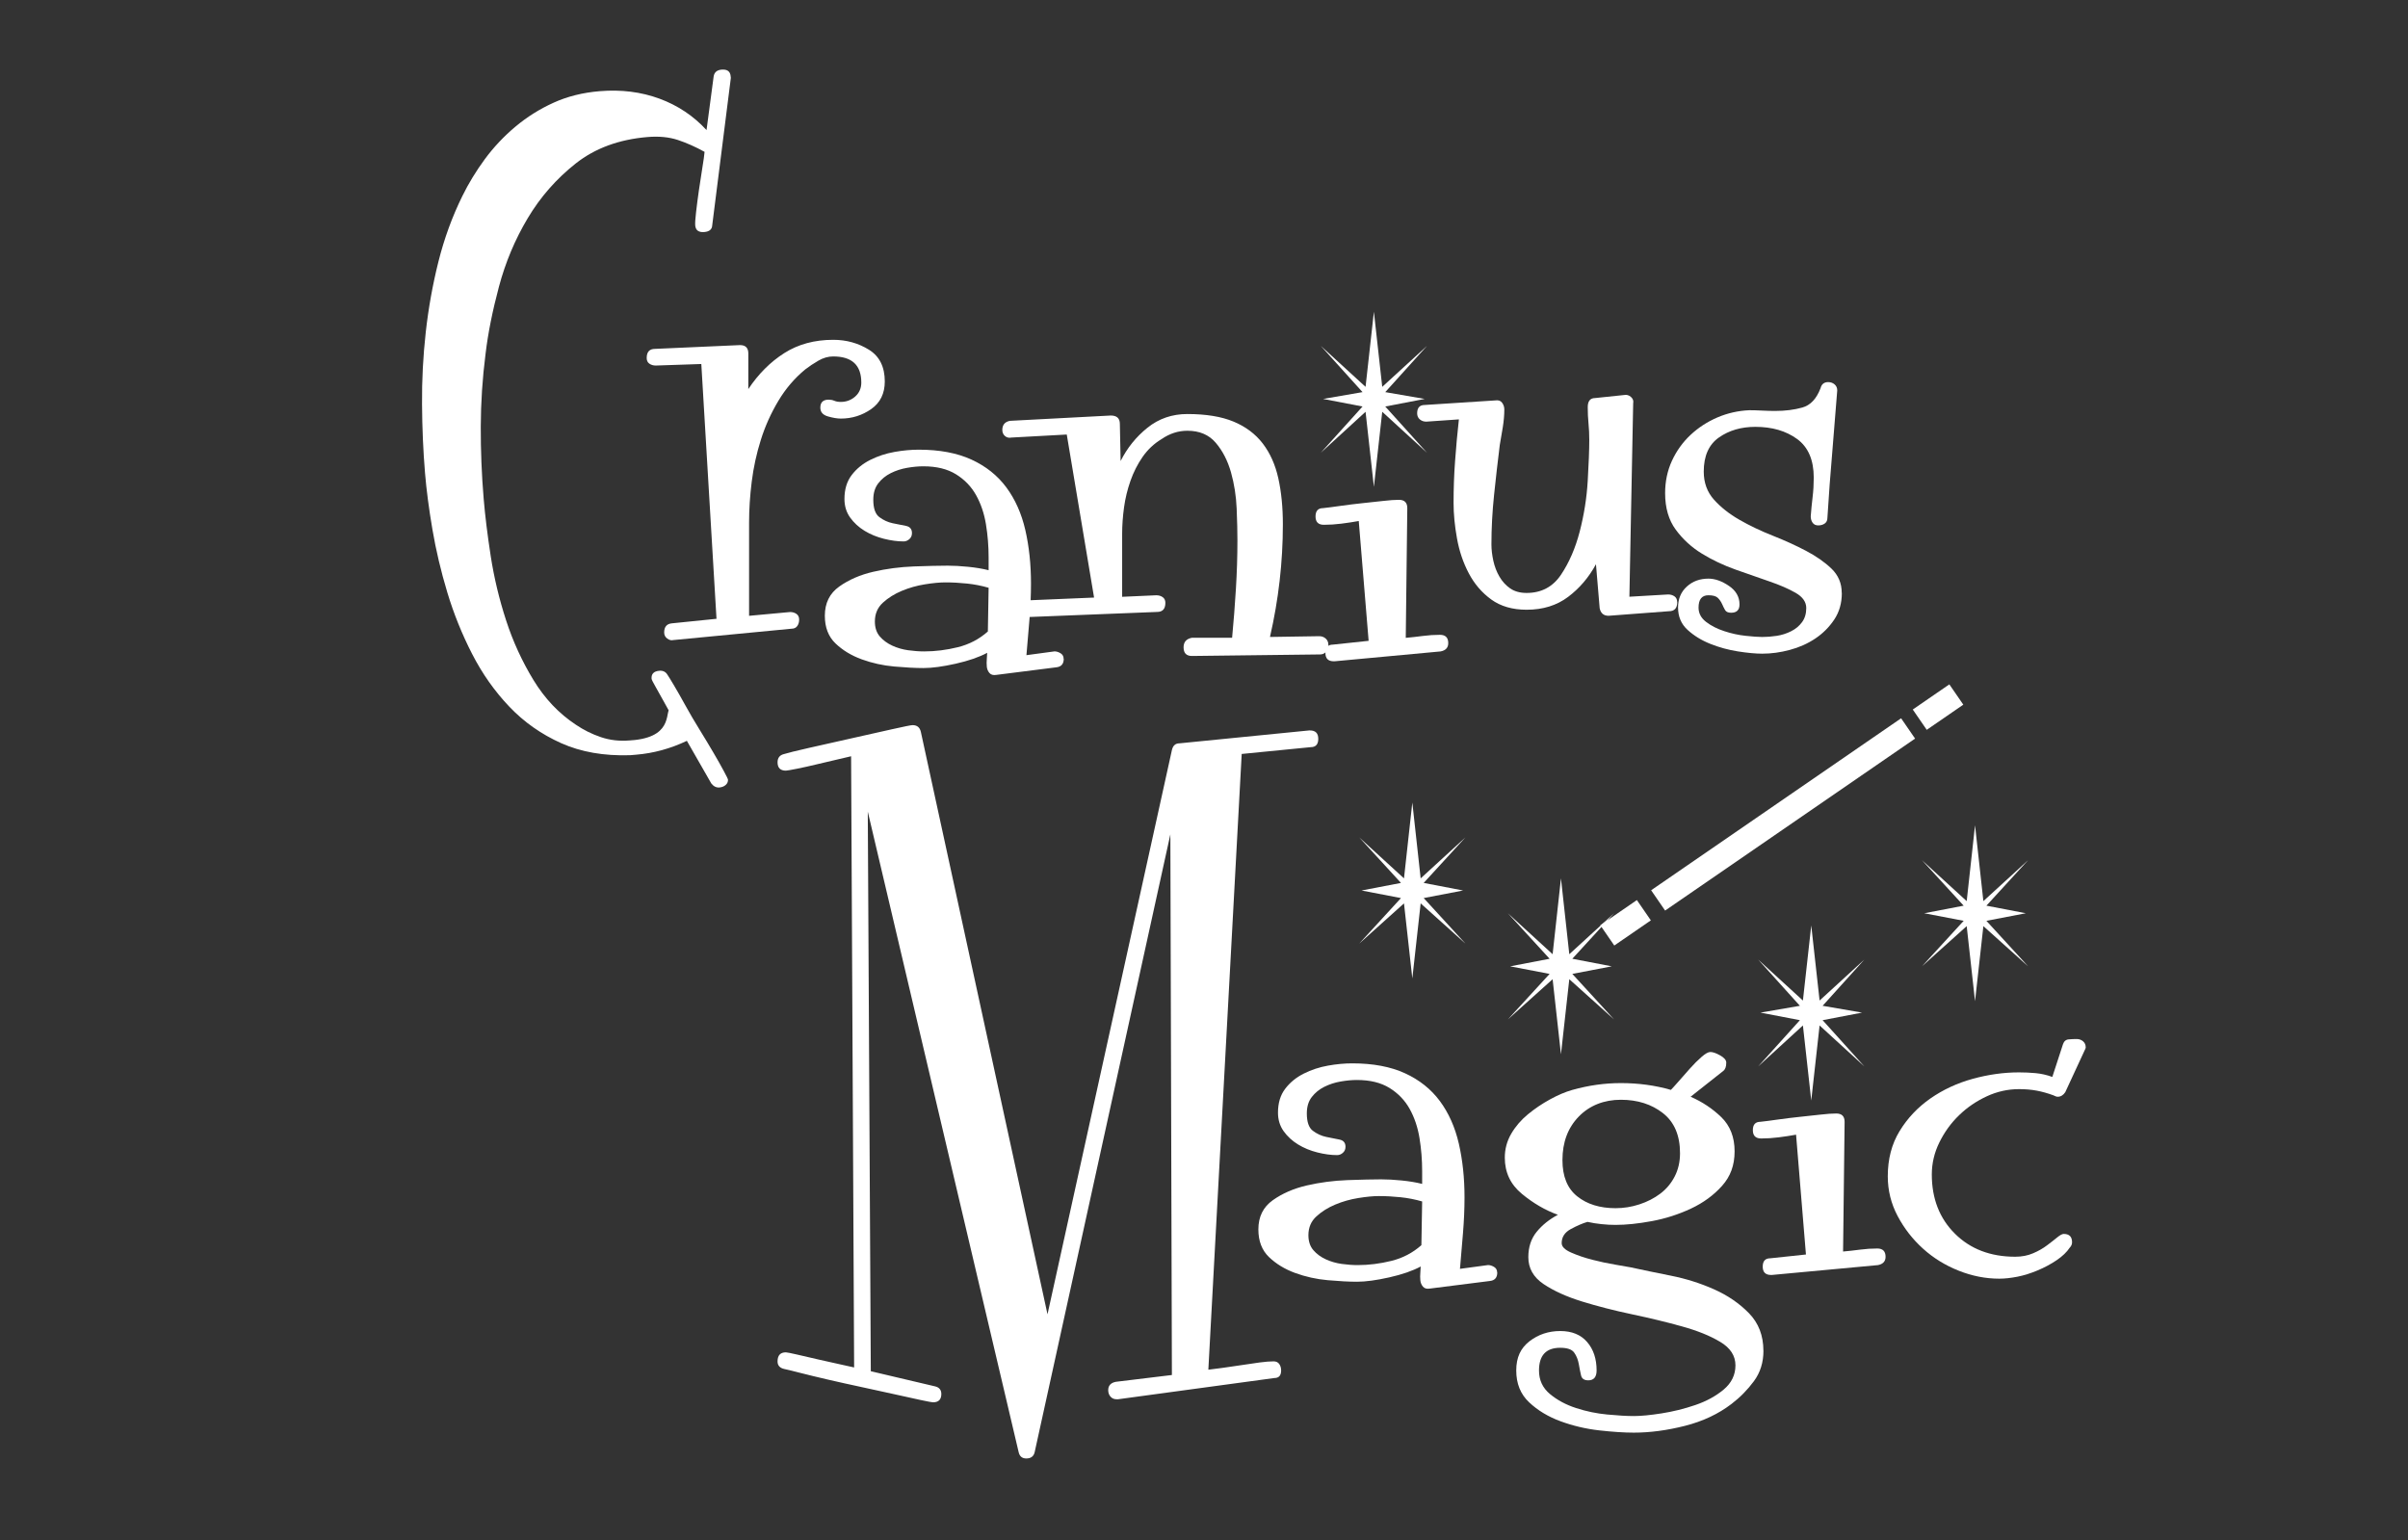
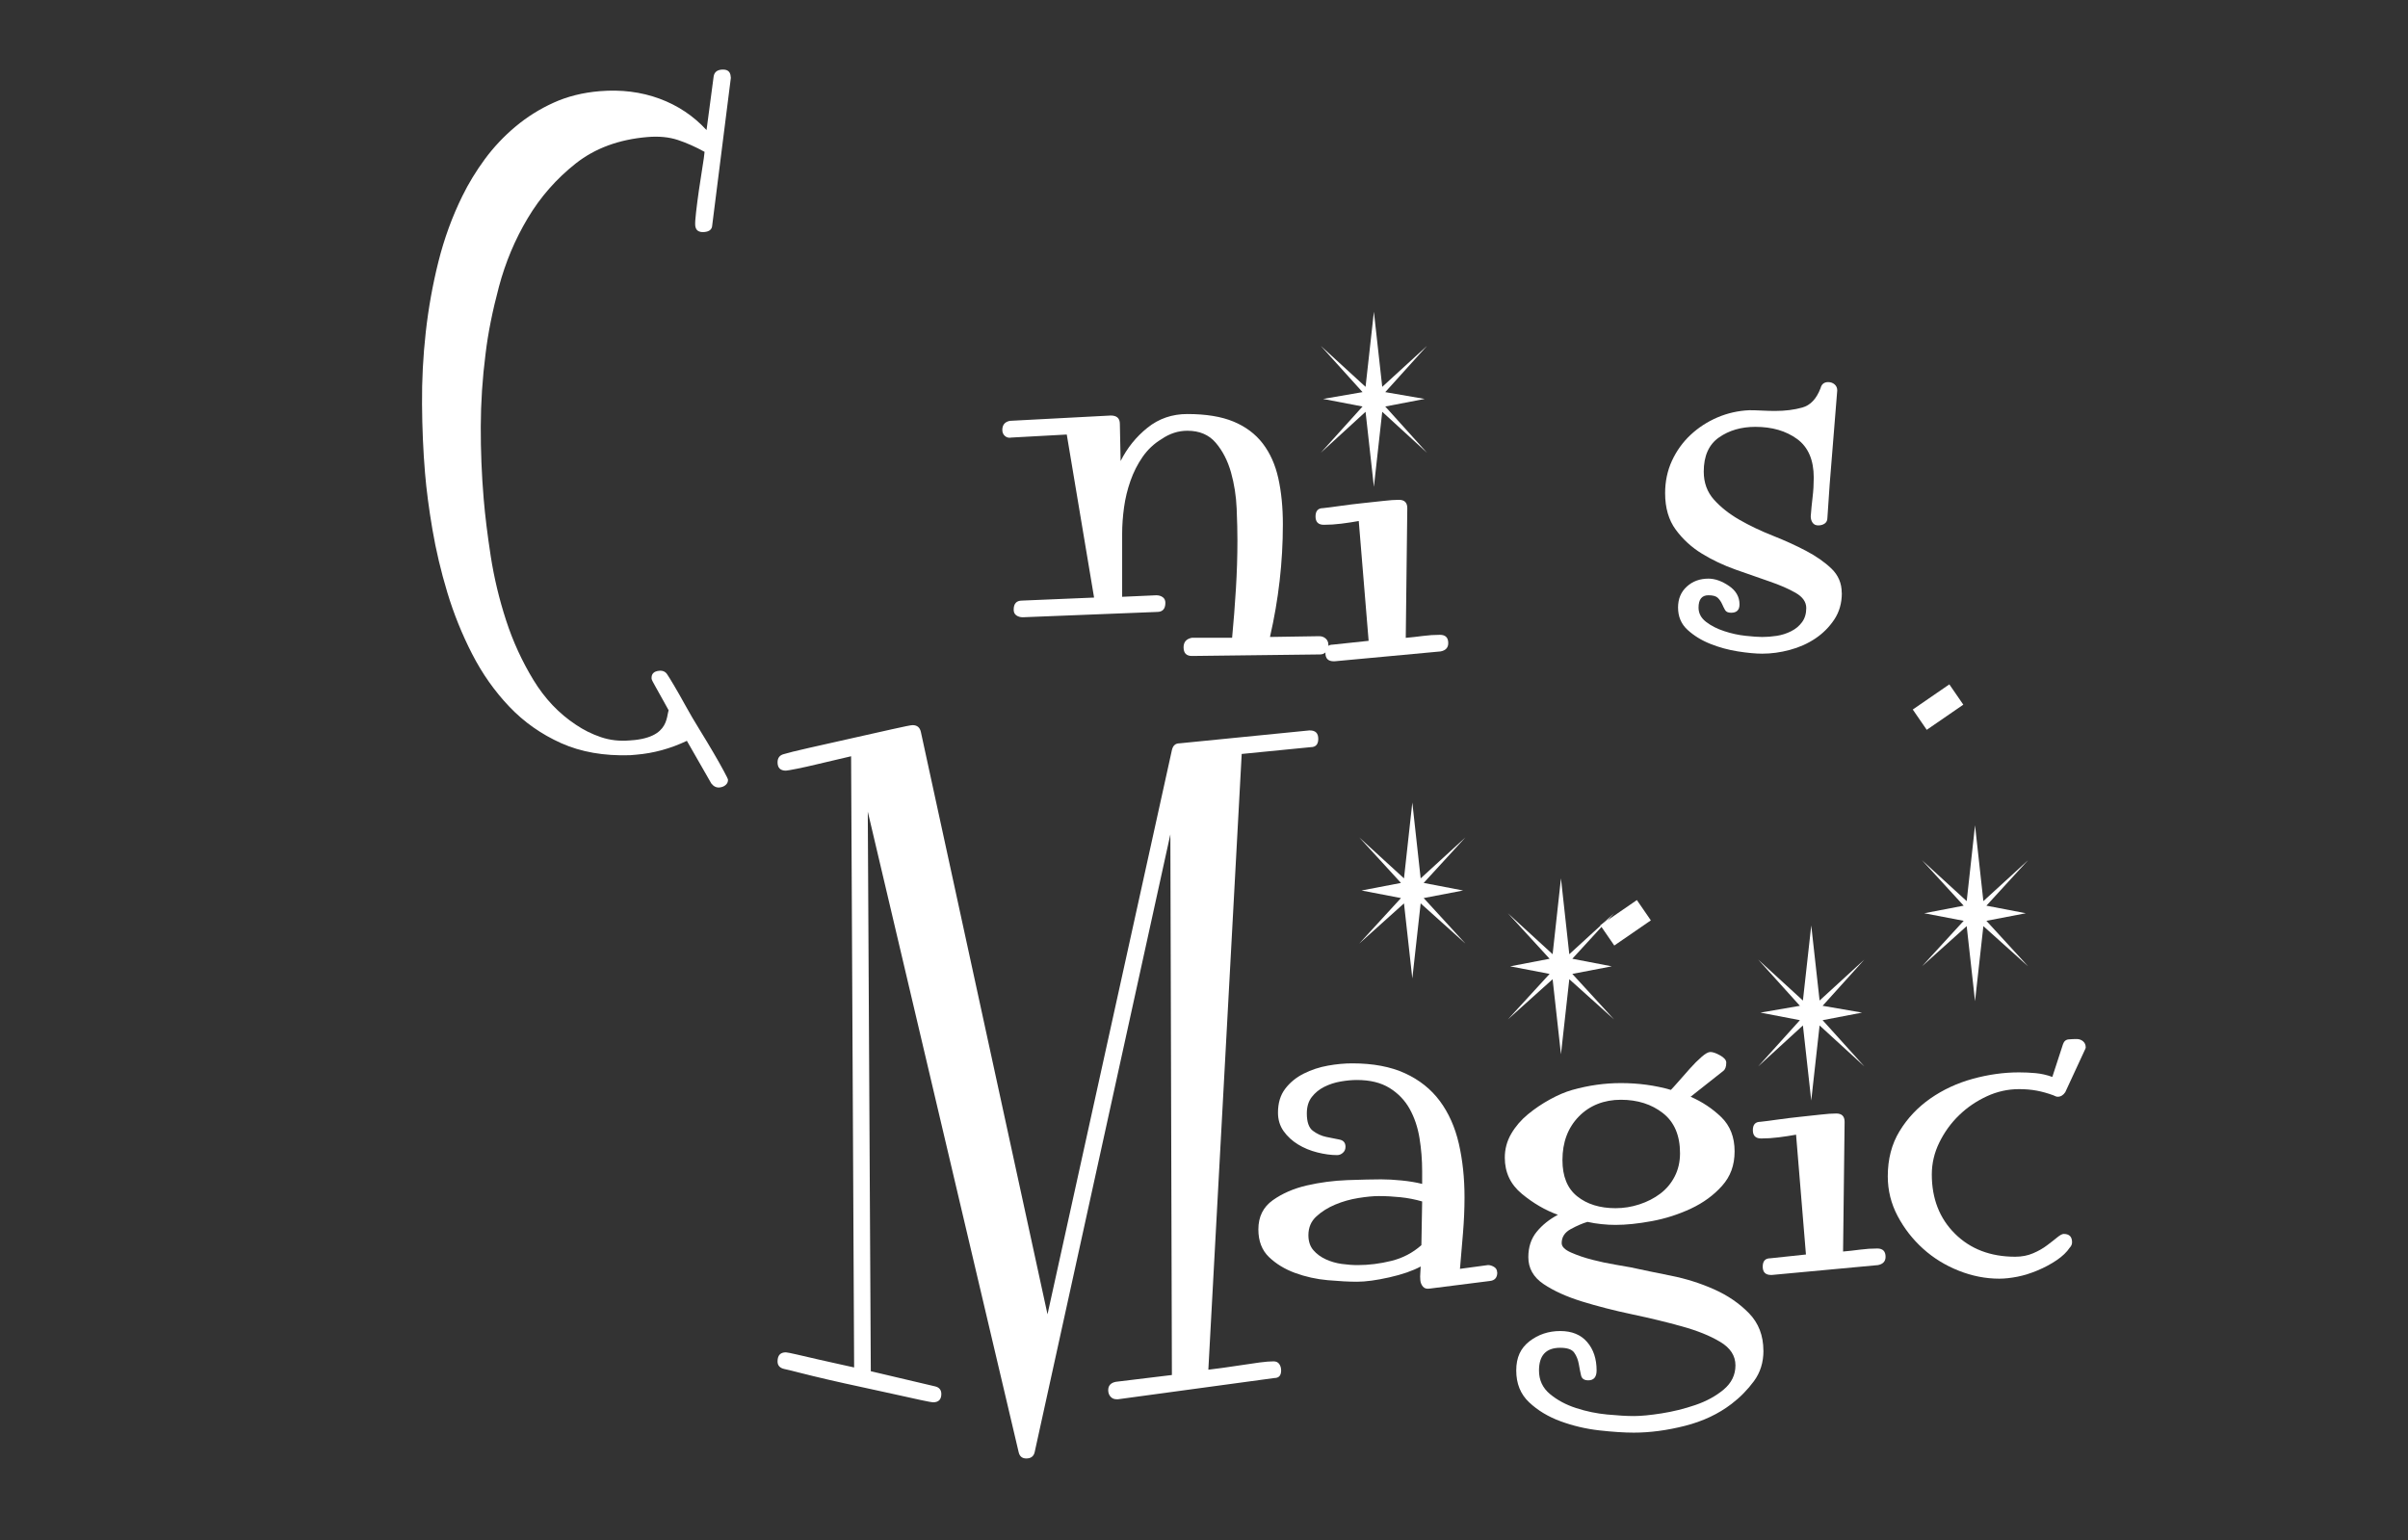
<svg xmlns="http://www.w3.org/2000/svg" id="HP_OPTION_1" data-name="HP OPTION #1" viewBox="0 0 597.82 382.47">
  <rect x="0" y="0" width="597.82" height="382.47" fill="#333333" stroke="none" />
  <defs>
    <style>
      .cls-1 {
        fill: #fff;
        stroke-width: 0px;
      }
    </style>
  </defs>
  <g>
    <g>
-       <path class="cls-1" d="M219.66,94.71c0,3.01-1.13,5.3-3.39,6.87-2.26,1.57-4.77,2.35-7.53,2.35-.88,0-1.95-.18-3.2-.54-1.26-.36-1.88-1.09-1.88-2.17,0-1.33.69-1.99,2.07-1.99.5,0,.97.09,1.41.28.44.19.97.28,1.6.28,1.38,0,2.57-.45,3.58-1.34,1-.89,1.51-2.05,1.51-3.46,0-4.33-2.32-6.49-6.97-6.49-1.26,0-2.48.35-3.67,1.04-1.19.69-2.29,1.42-3.29,2.19-2.64,2.18-4.87,4.79-6.68,7.83-1.82,3.05-3.27,6.26-4.33,9.65-1.07,3.39-1.82,6.84-2.26,10.36-.44,3.52-.66,6.9-.66,10.17v23.16l10.17-.94c.63,0,1.16.16,1.6.47.44.31.66.79.66,1.41s-.16,1.16-.47,1.6c-.32.44-.79.66-1.41.66l-29.37,2.82c-.5.13-1,0-1.51-.38-.5-.38-.75-.88-.75-1.51,0-1.38.63-2.13,1.88-2.26l11.11-1.13-3.77-63.26-11.3.38c-.63,0-1.16-.16-1.6-.47-.44-.31-.66-.78-.66-1.41,0-1.51.69-2.26,2.07-2.26l21.09-.94c1.38,0,2.07.69,2.07,2.07v8.85c2.51-3.77,5.49-6.75,8.94-8.94,3.45-2.19,7.5-3.29,12.14-3.29,3.26,0,6.21.82,8.85,2.45,2.64,1.63,3.95,4.27,3.95,7.91Z" />
-       <path class="cls-1" d="M264.09,163.56c0,1.3-.63,2.01-1.88,2.13l-14.87,1.88c-.75.12-1.32-.03-1.69-.47-.38-.44-.6-.96-.66-1.57-.06-.62-.06-1.25,0-1.91.06-.66.09-1.17.09-1.53-2.01,1.08-4.61,1.98-7.81,2.7-3.2.72-5.87,1.08-8,1.08-2.01,0-4.42-.13-7.25-.38-2.82-.25-5.52-.85-8.1-1.79-2.57-.94-4.74-2.26-6.5-3.95-1.76-1.69-2.64-3.98-2.64-6.87,0-3.14,1.19-5.55,3.58-7.25,2.38-1.69,5.21-2.92,8.47-3.67,3.26-.75,6.62-1.19,10.07-1.32,3.45-.12,6.24-.19,8.38-.19,1.51,0,3.2.09,5.08.28,1.88.19,3.58.47,5.08.85v-3.2c0-2.76-.22-5.49-.66-8.19-.44-2.7-1.26-5.11-2.45-7.25-1.19-2.13-2.86-3.86-4.99-5.18-2.14-1.32-4.83-1.98-8.1-1.98-1.26,0-2.61.13-4.05.38-1.44.25-2.79.69-4.05,1.32-1.26.63-2.29,1.48-3.11,2.54-.82,1.07-1.22,2.42-1.22,4.05,0,2.14.5,3.58,1.51,4.33,1,.75,2.1,1.26,3.29,1.51,1.19.25,2.29.47,3.29.66,1,.19,1.51.79,1.51,1.79,0,.63-.22,1.13-.66,1.51-.44.38-.91.56-1.41.56-1.51,0-3.14-.22-4.9-.66-1.76-.44-3.36-1.1-4.8-1.98-1.44-.88-2.64-1.98-3.58-3.29-.94-1.32-1.41-2.85-1.41-4.61,0-2.38.59-4.36,1.79-5.93,1.19-1.57,2.73-2.82,4.61-3.77,1.88-.94,3.89-1.6,6.02-1.98,2.13-.38,4.14-.56,6.02-.56,5.15,0,9.51.82,13.09,2.46,3.58,1.64,6.46,3.94,8.66,6.9,2.19,2.96,3.77,6.49,4.71,10.58.94,4.1,1.41,8.54,1.41,13.32,0,2.9-.13,5.86-.38,8.88-.25,3.02-.5,5.99-.75,8.88l6.97-.94c.5,0,1,.16,1.51.47.5.31.75.76.75,1.36ZM245.45,145.94c-1.76-.51-3.55-.86-5.37-1.05-1.82-.19-3.61-.29-5.37-.29-1.38,0-3.08.16-5.08.48-2.01.32-3.92.86-5.74,1.62-1.82.76-3.39,1.74-4.71,2.95-1.32,1.21-1.98,2.76-1.98,4.66,0,1.52.41,2.76,1.22,3.71.82.95,1.85,1.71,3.11,2.29,1.25.57,2.57.95,3.95,1.14,1.38.19,2.7.29,3.95.29,2.76,0,5.55-.35,8.38-1.05,2.82-.7,5.3-2,7.44-3.9l.19-10.85Z" />
      <path class="cls-1" d="M329.8,160.13c0,.66-.19,1.22-.56,1.67-.38.46-.88.69-1.51.69l-31.82.38c-1.38,0-2.07-.72-2.07-2.15,0-1.32.69-2.1,2.07-2.37h9.98c.38-4,.69-8.03.94-12.1.25-4.06.38-8.1.38-12.1,0-2.12-.06-4.75-.19-7.88-.13-3.12-.6-6.12-1.41-9-.82-2.88-2.07-5.32-3.77-7.32-1.69-2-4.05-3-7.06-3-2.26,0-4.4.69-6.4,2.07-1.88,1.13-3.45,2.61-4.71,4.42-1.26,1.82-2.26,3.8-3.01,5.93-.75,2.14-1.29,4.33-1.6,6.59-.31,2.26-.47,4.46-.47,6.59v15.63l8.47-.38c.63,0,1.16.16,1.6.47.44.31.66.79.66,1.41,0,1.51-.69,2.26-2.07,2.26l-33.33,1.32c-.63,0-1.16-.16-1.6-.47-.44-.31-.66-.78-.66-1.41,0-1.51.69-2.26,2.07-2.26l17.89-.75-6.78-40.48-13.74.75c-.63.13-1.16,0-1.6-.38-.44-.38-.66-.88-.66-1.51,0-1.25.63-2.01,1.88-2.26l25.04-1.32c1.51,0,2.26.69,2.26,2.07l.19,9.23c1.63-3.26,3.86-6.02,6.68-8.28,2.82-2.26,6.12-3.39,9.88-3.39,4.64,0,8.47.63,11.48,1.88,3.01,1.25,5.43,3.07,7.25,5.44,1.82,2.38,3.11,5.25,3.86,8.63.75,3.38,1.13,7.19,1.13,11.44,0,9.38-1.07,18.7-3.2,27.96l12.24-.19c.63,0,1.16.2,1.6.59.44.39.66.92.66,1.57Z" />
      <path class="cls-1" d="M359.55,159.67c0,1.13-.63,1.82-1.88,2.07l-26.36,2.45h-.19c-1.38,0-2.07-.69-2.07-2.07s.63-2.07,1.88-2.07l8.85-.94-2.45-29.75c-1.38.25-2.82.47-4.33.66-1.51.19-2.95.28-4.33.28s-2.07-.69-2.07-2.07.63-2.07,1.88-2.07c1.13-.12,2.57-.31,4.33-.56,1.76-.25,3.55-.47,5.37-.66,1.82-.19,3.55-.38,5.18-.56,1.63-.19,2.95-.28,3.95-.28,1.38,0,2.07.69,2.07,2.07l-.38,32.2c1.38-.12,2.79-.28,4.24-.47,1.44-.19,2.85-.28,4.24-.28s2.07.69,2.07,2.07ZM343.16,102.24l-2.07,18.64-2.07-18.64-11.11,10.17,10.36-11.48-9.79-1.88,9.79-1.69-10.36-11.48,11.11,10.17,2.07-18.64,2.07,18.64,11.11-10.17-10.36,11.48,9.79,1.69-9.79,1.88,10.36,11.48-11.11-10.17Z" />
-       <path class="cls-1" d="M416.4,149.5c0,1.51-.69,2.26-2.07,2.26l-14.97,1.13c-1.23,0-1.97-.63-2.22-1.88l-.92-10.92c-1.77,3.27-4.07,5.96-6.9,8.1-2.84,2.14-6.27,3.2-10.3,3.2-3.53,0-6.46-.85-8.79-2.54-2.33-1.69-4.19-3.86-5.58-6.5-1.39-2.64-2.37-5.52-2.93-8.66-.57-3.14-.85-6.09-.85-8.85,0-3.51.12-7,.38-10.45.25-3.45.56-6.87.94-10.26l-8.1.56c-.63,0-1.16-.19-1.6-.56-.44-.38-.66-.88-.66-1.51,0-1.38.63-2.07,1.88-2.07l17.51-1.13c.75-.12,1.32.06,1.69.56.38.5.56,1.07.56,1.69,0,1.38-.13,2.86-.38,4.42-.25,1.57-.5,3.04-.75,4.42-.5,4.02-.97,8.13-1.41,12.33-.44,4.21-.66,8.32-.66,12.33,0,1.26.16,2.61.47,4.05.32,1.44.82,2.76,1.52,3.95.69,1.19,1.58,2.17,2.66,2.92,1.08.75,2.44,1.13,4.08,1.13,3.67,0,6.52-1.51,8.54-4.52,2.02-3.01,3.57-6.59,4.65-10.73,1.07-4.14,1.74-8.35,1.99-12.61.25-4.27.38-7.65.38-10.17,0-1.38-.06-2.73-.19-4.05-.13-1.32-.19-2.67-.19-4.05,0-1.51.62-2.26,1.84-2.26l7.19-.75c.63-.12,1.19.03,1.69.47.5.44.69.97.56,1.6l-.94,48.01,9.6-.56c.63,0,1.16.16,1.6.47.44.31.66.79.66,1.41Z" />
      <path class="cls-1" d="M457.26,147.24c0,2.51-.63,4.71-1.88,6.59-1.26,1.88-2.82,3.45-4.71,4.71-1.88,1.26-3.99,2.2-6.31,2.82-2.32.63-4.61.94-6.87.94-1.63,0-3.64-.19-6.02-.56-2.39-.38-4.68-1-6.87-1.88-2.2-.88-4.08-2.04-5.65-3.48-1.57-1.44-2.35-3.29-2.35-5.55,0-2.13.72-3.86,2.17-5.18,1.44-1.32,3.23-1.98,5.37-1.98,1.63,0,3.32.6,5.08,1.79,1.76,1.19,2.64,2.73,2.64,4.61,0,1.38-.69,2.07-2.07,2.07-.75,0-1.26-.22-1.51-.66-.25-.44-.5-.94-.75-1.51-.25-.56-.6-1.07-1.04-1.51-.44-.44-1.22-.66-2.35-.66-1.63,0-2.45,1.02-2.45,3.07,0,1.41.63,2.59,1.88,3.55,1.25.96,2.76,1.73,4.52,2.3,1.76.58,3.51.96,5.27,1.15,1.76.19,3.14.29,4.14.29,1.13,0,2.32-.09,3.58-.28,1.25-.19,2.45-.57,3.58-1.14,1.13-.56,2.04-1.32,2.73-2.27.69-.94,1.04-2.11,1.04-3.49,0-1.51-.88-2.77-2.64-3.78-1.76-1.01-3.92-1.95-6.5-2.83-2.57-.88-5.37-1.86-8.38-2.93-3.01-1.07-5.81-2.39-8.38-3.97-2.57-1.57-4.74-3.56-6.5-5.95-1.76-2.39-2.64-5.42-2.64-9.07,0-2.89.56-5.57,1.69-8.03,1.13-2.45,2.67-4.6,4.61-6.42,1.94-1.82,4.17-3.27,6.68-4.35,2.51-1.07,5.15-1.67,7.91-1.79,1,0,2.07.03,3.2.09,1.13.06,2.19.09,3.2.09,2.51,0,4.77-.28,6.78-.85,2.01-.56,3.51-2.17,4.52-4.8.25-1,.88-1.51,1.88-1.51.63,0,1.16.19,1.6.56.44.38.66.88.66,1.51l-1.88,23.35-.56,8.28c0,.63-.22,1.1-.66,1.41-.44.31-.97.47-1.6.47s-1.1-.22-1.41-.66c-.31-.44-.47-.97-.47-1.6.12-1.63.28-3.23.47-4.8.19-1.57.28-3.17.28-4.8,0-4.39-1.38-7.59-4.14-9.6-2.76-2.01-6.21-3.01-10.36-3.01-3.52,0-6.53.88-9.04,2.64-2.51,1.76-3.77,4.58-3.77,8.47,0,2.76.85,5.08,2.54,6.97,1.69,1.88,3.8,3.55,6.31,4.99,2.51,1.44,5.27,2.76,8.28,3.95,3.01,1.19,5.77,2.45,8.28,3.77,2.51,1.32,4.61,2.79,6.31,4.42,1.69,1.63,2.54,3.64,2.54,6.02Z" />
      <path class="cls-1" d="M327.28,183.44c0,1.38-.63,2.07-1.88,2.07l-17.13,1.69-8.28,152.88c1-.13,2.23-.28,3.67-.47,1.44-.19,2.95-.41,4.52-.66,1.57-.25,3.07-.47,4.52-.66,1.44-.19,2.6-.28,3.48-.28.63,0,1.1.22,1.41.66.31.44.47.97.47,1.6,0,1.25-.56,1.88-1.69,1.88l-38.79,5.27h-.38c-.63,0-1.13-.22-1.51-.66-.38-.44-.56-.97-.56-1.6,0-1.13.63-1.82,1.88-2.07l13.93-1.69-.38-134.24-33.7,153.45c-.25,1-.94,1.51-2.07,1.51-1.01,0-1.63-.5-1.88-1.51l-37.47-159.1.75,138.95,16,3.77c1,.25,1.51.88,1.51,1.88,0,1.38-.69,2.07-2.07,2.07-.25,0-1.26-.19-3.01-.56-1.76-.38-3.89-.85-6.4-1.41-2.51-.56-5.24-1.16-8.19-1.79-2.95-.63-5.78-1.26-8.47-1.88-2.7-.63-5.02-1.19-6.97-1.69-1.95-.5-3.23-.82-3.86-.94-1.13-.25-1.69-.88-1.69-1.88,0-1.51.69-2.26,2.07-2.26.25,0,1.19.19,2.82.56,1.63.38,3.39.78,5.27,1.22,1.88.44,3.7.85,5.46,1.22,1.76.38,2.89.63,3.39.75l-.75-151.75c-.5.13-1.57.38-3.2.75-1.63.38-3.36.79-5.18,1.22-1.82.44-3.52.82-5.08,1.13-1.57.31-2.48.47-2.73.47-1.38,0-2.07-.69-2.07-2.07,0-1.13.56-1.82,1.69-2.07.75-.25,2.79-.75,6.12-1.51,3.32-.75,6.81-1.54,10.45-2.35,3.64-.82,7-1.57,10.07-2.26,3.07-.69,4.8-1.04,5.18-1.04,1.13,0,1.82.56,2.07,1.69l31.44,144.6,30.88-140.08c.25-1.13.88-1.69,1.88-1.69l32.2-3.2h.19c1.38,0,2.07.69,2.07,2.07Z" />
      <path class="cls-1" d="M371.72,315.93c0,1.3-.63,2.01-1.88,2.13l-14.87,1.88c-.75.12-1.32-.03-1.69-.47-.38-.44-.6-.96-.66-1.57-.06-.62-.06-1.25,0-1.91.06-.66.09-1.17.09-1.53-2.01,1.08-4.61,1.98-7.81,2.7-3.2.72-5.87,1.08-8,1.08-2.01,0-4.42-.13-7.25-.38-2.82-.25-5.52-.85-8.1-1.79-2.57-.94-4.74-2.26-6.5-3.95-1.76-1.69-2.64-3.98-2.64-6.87,0-3.14,1.19-5.55,3.58-7.25,2.38-1.69,5.21-2.92,8.47-3.67,3.26-.75,6.62-1.19,10.07-1.32,3.45-.12,6.24-.19,8.38-.19,1.51,0,3.2.09,5.08.28,1.88.19,3.58.47,5.08.85v-3.2c0-2.76-.22-5.49-.66-8.19-.44-2.7-1.26-5.11-2.45-7.25-1.19-2.13-2.86-3.86-4.99-5.18-2.14-1.32-4.83-1.98-8.1-1.98-1.26,0-2.61.13-4.05.38-1.44.25-2.79.69-4.05,1.32-1.26.63-2.29,1.48-3.11,2.54-.82,1.07-1.22,2.42-1.22,4.05,0,2.14.5,3.58,1.51,4.33,1,.75,2.1,1.26,3.29,1.51,1.19.25,2.29.47,3.29.66,1,.19,1.51.79,1.51,1.79,0,.63-.22,1.13-.66,1.51-.44.38-.91.56-1.41.56-1.51,0-3.14-.22-4.9-.66-1.76-.44-3.36-1.1-4.8-1.98-1.44-.88-2.64-1.98-3.58-3.29-.94-1.32-1.41-2.85-1.41-4.61,0-2.38.59-4.36,1.79-5.93,1.19-1.57,2.73-2.82,4.61-3.77,1.88-.94,3.89-1.6,6.02-1.98,2.13-.38,4.14-.56,6.02-.56,5.15,0,9.51.82,13.09,2.46,3.58,1.64,6.46,3.94,8.66,6.9,2.19,2.96,3.77,6.49,4.71,10.58.94,4.1,1.41,8.54,1.41,13.32,0,2.9-.13,5.86-.38,8.88-.25,3.02-.5,5.99-.75,8.88l6.97-.94c.5,0,1,.16,1.51.47.5.31.75.76.75,1.36ZM353.08,298.31c-1.76-.51-3.55-.86-5.37-1.05-1.82-.19-3.61-.29-5.37-.29-1.38,0-3.08.16-5.08.48-2.01.32-3.92.86-5.74,1.62-1.82.76-3.39,1.74-4.71,2.95s-1.98,2.76-1.98,4.66c0,1.52.41,2.76,1.22,3.71.82.95,1.85,1.71,3.11,2.29,1.25.57,2.57.95,3.95,1.14,1.38.19,2.7.29,3.95.29,2.76,0,5.55-.35,8.38-1.05,2.82-.7,5.3-2,7.44-3.9l.19-10.85ZM352.7,224.3l-2.07,18.64-2.07-18.64-11.11,9.98,10.36-11.3-9.79-1.88,9.79-1.88-10.36-11.3,11.11,10.17,2.07-18.83,2.07,18.83,11.11-10.17-10.36,11.3,9.79,1.88-9.79,1.88,10.36,11.3-11.11-9.98Z" />
      <path class="cls-1" d="M437.8,335.38c0,2.89-.79,5.4-2.35,7.53-1.57,2.13-3.42,4.02-5.55,5.65-3.27,2.51-7.13,4.33-11.58,5.46-4.46,1.13-8.69,1.69-12.71,1.69-2.39,0-5.24-.19-8.57-.56-3.33-.38-6.53-1.13-9.6-2.26-3.08-1.13-5.68-2.7-7.81-4.71-2.14-2.01-3.2-4.64-3.2-7.91s1.1-5.55,3.29-7.25c2.19-1.69,4.74-2.54,7.63-2.54s5.11.91,6.68,2.73c1.57,1.82,2.35,4.17,2.35,7.06,0,1.63-.69,2.45-2.07,2.45-1.01,0-1.6-.41-1.79-1.22-.19-.82-.38-1.76-.56-2.82-.19-1.07-.56-2.01-1.13-2.82-.56-.82-1.73-1.22-3.48-1.22-3.52,0-5.27,1.88-5.27,5.65,0,2.38.91,4.33,2.73,5.84,1.82,1.51,3.98,2.67,6.5,3.48,2.51.82,5.08,1.35,7.72,1.6,2.64.25,4.83.38,6.59.38s4.05-.22,6.87-.66c2.82-.44,5.62-1.13,8.38-2.07,2.76-.94,5.11-2.22,7.06-3.85,1.94-1.63,2.92-3.63,2.92-6.01s-1.26-4.32-3.77-5.82c-2.51-1.51-5.68-2.79-9.51-3.85-3.83-1.07-7.97-2.07-12.43-3.01-4.46-.94-8.6-2.01-12.43-3.19-3.83-1.19-7-2.63-9.51-4.32-2.51-1.69-3.77-3.92-3.77-6.67,0-2.5.69-4.6,2.07-6.29,1.38-1.69,3.14-3.1,5.27-4.23-3.14-1.13-6.12-2.87-8.94-5.2-2.82-2.33-4.24-5.32-4.24-8.98,0-2.14.53-4.12,1.6-5.95,1.06-1.82,2.45-3.43,4.14-4.82,1.69-1.39,3.51-2.62,5.46-3.69,1.94-1.07,3.79-1.86,5.55-2.36,4.02-1.13,8.03-1.7,12.05-1.7,4.39,0,8.53.56,12.43,1.69.38-.38,1-1.07,1.88-2.07.88-1,1.82-2.07,2.82-3.2,1-1.13,1.98-2.1,2.92-2.92.94-.82,1.66-1.22,2.17-1.22.63,0,1.44.28,2.45.85,1,.56,1.51,1.16,1.51,1.79,0,1.01-.25,1.69-.75,2.07l-8.1,6.4c2.89,1.26,5.43,2.95,7.63,5.08,2.19,2.14,3.29,4.96,3.29,8.47s-1.04,6.25-3.11,8.57c-2.07,2.32-4.65,4.21-7.72,5.65-3.08,1.44-6.31,2.48-9.7,3.11-3.39.63-6.4.94-9.04.94-1.13,0-2.29-.06-3.48-.19-1.19-.12-2.35-.31-3.48-.56-1.26.38-2.64.97-4.14,1.79-1.51.82-2.26,1.98-2.26,3.48,0,.88.78,1.66,2.35,2.35,1.57.69,3.32,1.29,5.27,1.79,1.94.5,3.86.91,5.74,1.22,1.88.31,3.14.53,3.77.66,2.89.63,6.21,1.32,9.98,2.07,3.77.75,7.34,1.88,10.73,3.39,3.39,1.51,6.27,3.48,8.66,5.93,2.38,2.45,3.58,5.55,3.58,9.32ZM389.6,243.13l-2.07,18.64-2.07-18.64-11.11,9.98,10.36-11.3-9.79-1.88,9.79-1.88-10.36-11.3,11.11,10.17,2.07-18.83,2.07,18.83,11.11-10.17-10.36,11.3,9.79,1.88-9.79,1.88,10.36,11.3-11.11-9.98ZM417.09,286.34c0-4.42-1.41-7.74-4.24-9.96-2.82-2.21-6.31-3.32-10.45-3.32s-7.75,1.39-10.45,4.17c-2.7,2.78-4.05,6.38-4.05,10.81,0,4.05,1.22,7.05,3.67,9,2.45,1.96,5.62,2.94,9.51,2.94,2.01,0,3.98-.31,5.93-.95,1.94-.63,3.67-1.52,5.18-2.66,1.51-1.14,2.7-2.56,3.58-4.27.88-1.71,1.32-3.63,1.32-5.78Z" />
      <path class="cls-1" d="M468.12,312.04c0,1.13-.63,1.82-1.88,2.07l-26.36,2.45h-.19c-1.38,0-2.07-.69-2.07-2.07s.63-2.07,1.88-2.07l8.85-.94-2.45-29.75c-1.38.25-2.82.47-4.33.66-1.51.19-2.95.28-4.33.28s-2.07-.69-2.07-2.07.63-2.07,1.88-2.07c1.13-.12,2.57-.31,4.33-.56,1.76-.25,3.55-.47,5.37-.66,1.82-.19,3.55-.38,5.18-.56,1.63-.19,2.95-.28,3.95-.28,1.38,0,2.07.69,2.07,2.07l-.38,32.2c1.38-.12,2.79-.28,4.24-.47,1.44-.19,2.85-.28,4.24-.28s2.07.69,2.07,2.07ZM451.74,254.61l-2.07,18.64-2.07-18.64-11.11,10.17,10.36-11.48-9.79-1.88,9.79-1.69-10.36-11.48,11.11,10.17,2.07-18.64,2.07,18.64,11.11-10.17-10.36,11.48,9.79,1.69-9.79,1.88,10.36,11.48-11.11-10.17Z" />
      <path class="cls-1" d="M517.82,260.07c0,.13-.13.44-.38.94l-4.71,10.17c-.5.75-1.13,1.13-1.88,1.13-.25,0-.63-.12-1.13-.38-1.38-.5-2.73-.88-4.05-1.13-1.32-.25-2.79-.38-4.42-.38-2.76,0-5.43.59-8,1.78-2.57,1.19-4.87,2.75-6.87,4.69-2.01,1.94-3.64,4.19-4.9,6.75-1.26,2.56-1.88,5.22-1.88,7.96,0,6,1.91,10.91,5.74,14.71,3.83,3.81,8.82,5.72,14.97,5.72,1.63,0,3.11-.28,4.42-.85,1.32-.56,2.48-1.22,3.48-1.98,1-.75,1.85-1.41,2.54-1.98.69-.56,1.22-.85,1.6-.85,1.38,0,2.07.69,2.07,2.07,0,.5-.19.94-.56,1.32-.75,1.13-1.85,2.18-3.29,3.15-1.44.97-3.01,1.81-4.71,2.52-1.69.71-3.36,1.24-4.99,1.56-1.63.32-3.14.49-4.52.49-3.39,0-6.75-.66-10.07-1.98-3.33-1.32-6.28-3.14-8.85-5.46-2.57-2.32-4.68-5.02-6.31-8.1-1.63-3.07-2.45-6.37-2.45-9.88,0-4.27.97-8,2.92-11.2,1.94-3.2,4.49-5.9,7.63-8.1,3.14-2.19,6.65-3.83,10.54-4.9,3.89-1.07,7.72-1.6,11.48-1.6,1.38,0,2.76.06,4.14.19,1.38.13,2.76.44,4.14.94l2.64-8.1c.25-.75.72-1.16,1.41-1.22.69-.06,1.35-.09,1.98-.09s1.16.19,1.6.56c.44.38.66.88.66,1.51ZM492.4,229.95l-2.07,18.64-2.07-18.64-11.11,9.98,10.36-11.3-9.79-1.88,9.79-1.88-10.36-11.3,11.11,10.17,2.07-18.83,2.07,18.83,11.11-10.17-10.36,11.3,9.79,1.88-9.79,1.88,10.36,11.3-11.11-9.98Z" />
    </g>
    <rect class="cls-1" x="400.52" y="223.6" width="6.12" height="11.02" transform="translate(443.59 691.47) rotate(-124.53)" />
    <rect class="cls-1" x="478.09" y="170.06" width="6.12" height="11.02" transform="translate(609.24 671.47) rotate(-124.53)" />
-     <rect class="cls-1" x="439.62" y="164.55" width="6.12" height="75.33" transform="translate(527.02 681.53) rotate(-124.53)" />
  </g>
  <path class="cls-1" d="M181.45,19.28l-4.63,36.66c-.05,1.01-.7,1.56-1.97,1.67-1.4.12-2.15-.44-2.25-1.65-.05-.55.02-1.65.21-3.28.18-1.63.42-3.43.7-5.41.28-1.98.57-3.87.87-5.68.3-1.81.48-3.1.54-3.89-2.28-1.26-4.5-2.24-6.67-2.96-2.17-.71-4.66-.95-7.45-.72-7.12.59-13.08,2.79-17.88,6.58-4.8,3.8-8.78,8.33-11.92,13.61-3.15,5.28-5.52,10.94-7.13,16.98-1.61,6.04-2.72,11.59-3.32,16.66-.78,6.08-1.17,12.11-1.19,18.07-.02,5.96.22,11.94.72,17.91.35,4.21.94,8.98,1.76,14.31.83,5.34,2.1,10.63,3.81,15.9,1.71,5.26,3.98,10.2,6.8,14.82,2.81,4.61,6.32,8.31,10.52,11.08,1.9,1.29,3.96,2.32,6.2,3.08,2.24.76,4.63,1.04,7.17.82l1.33-.11c9.96-1.14,7.15-7.65,8.96-8.18,1.81-.54-.99-3.02.98-1-.16-.32.34,5.16-.41,3.89-.75-1.27-1.5-2.61-2.25-3.99-.76-1.39-1.47-2.66-2.14-3.83-.67-1.17-1.02-1.86-1.04-2.08-.1-1.22.55-1.88,1.94-2,.89-.07,1.56.26,2,1,.29.42.84,1.32,1.66,2.7.82,1.38,1.75,3.03,2.81,4.94,1.05,1.92,2.21,3.89,3.47,5.93,1.25,2.04,2.41,3.94,3.45,5.73,1.04,1.78,1.91,3.31,2.59,4.59.68,1.28,1.03,1.97,1.04,2.08.05.55-.14,1.01-.56,1.38-.42.37-.94.58-1.58.63-.76.06-1.43-.27-2-1l-6.06-10.58c-4.06,1.93-8.25,3.08-12.57,3.44l-1.52.13c-6.51.21-12.22-.8-17.14-3-4.92-2.21-9.2-5.22-12.84-9.04-3.64-3.82-6.72-8.18-9.24-13.09-2.52-4.91-4.57-10-6.16-15.27-1.59-5.27-2.82-10.48-3.7-15.64-.88-5.16-1.49-9.84-1.84-14.04-.45-5.42-.7-11.1-.74-17.06-.05-5.95.26-11.9.92-17.86.66-5.95,1.71-11.8,3.15-17.55,1.44-5.74,3.42-11.17,5.94-16.28,1.53-3.13,3.39-6.18,5.57-9.15,2.18-2.96,4.71-5.65,7.58-8.06,2.87-2.41,6.03-4.4,9.48-5.96,3.45-1.57,7.28-2.52,11.47-2.87,5.34-.44,10.28.18,14.84,1.86,4.55,1.68,8.45,4.28,11.68,7.8l1.77-13.34c.17-1.02.83-1.57,1.97-1.67,1.4-.12,2.15.44,2.25,1.65l.03.33Z" />
</svg>